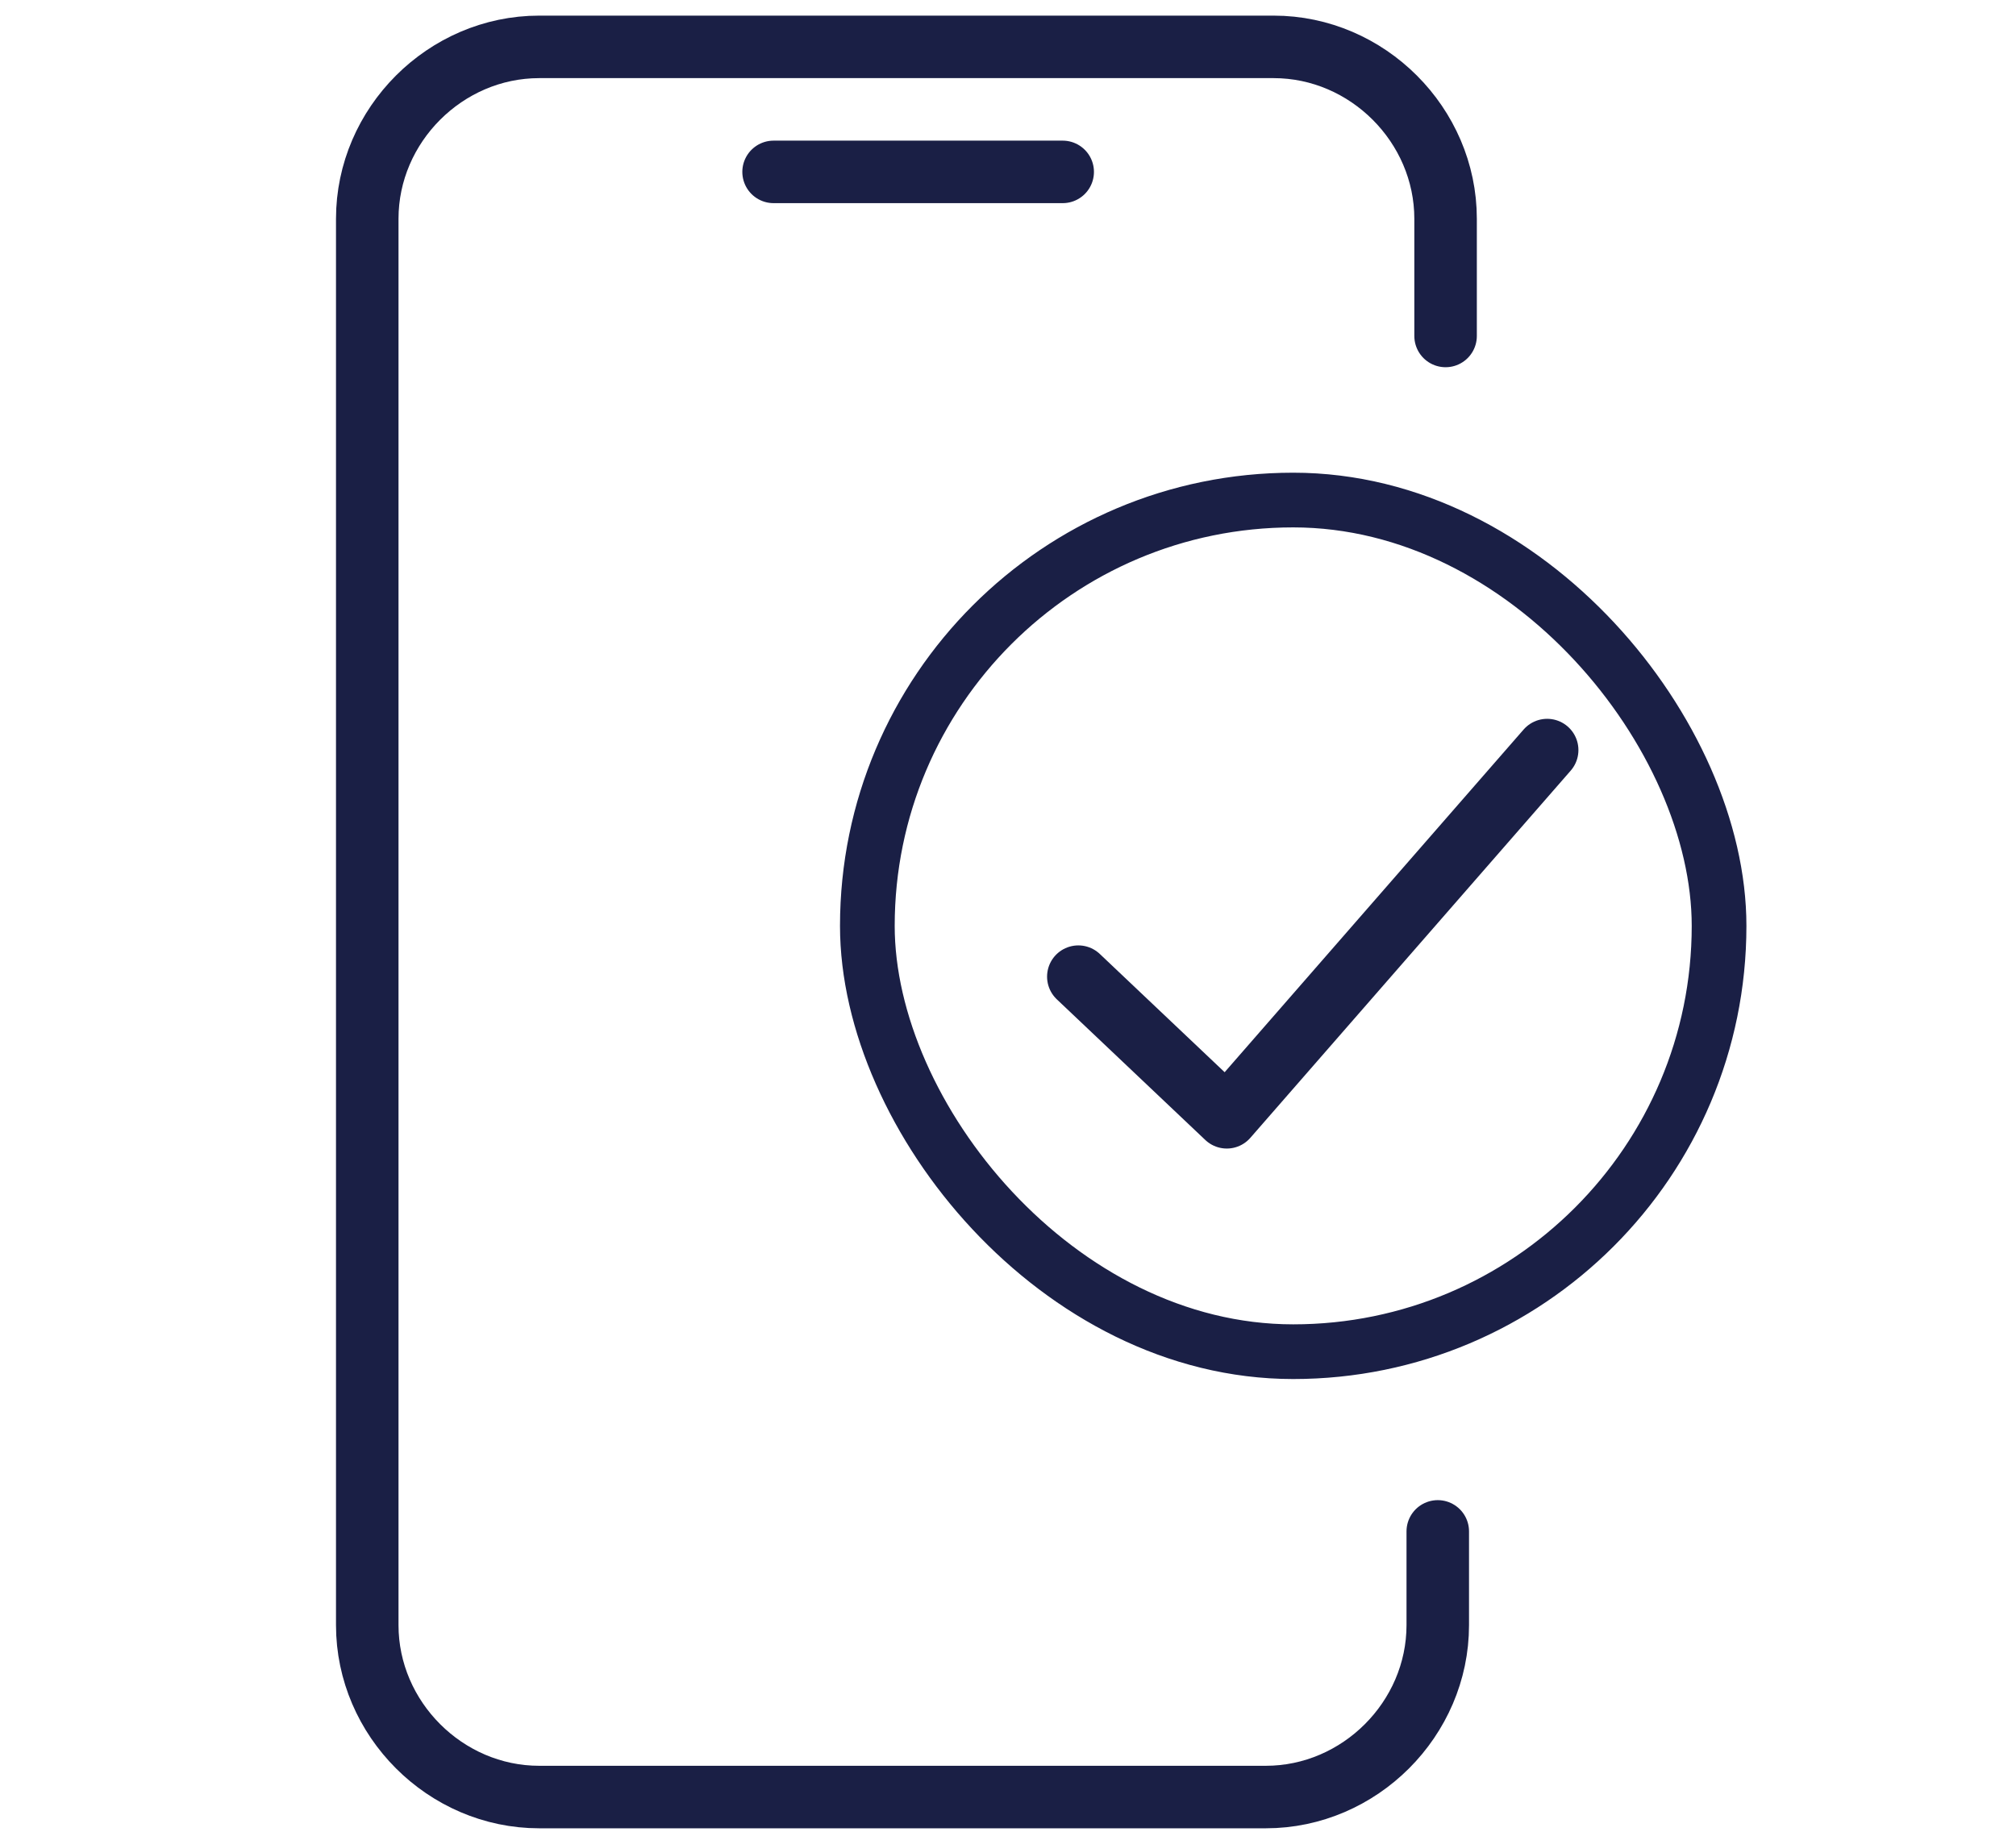
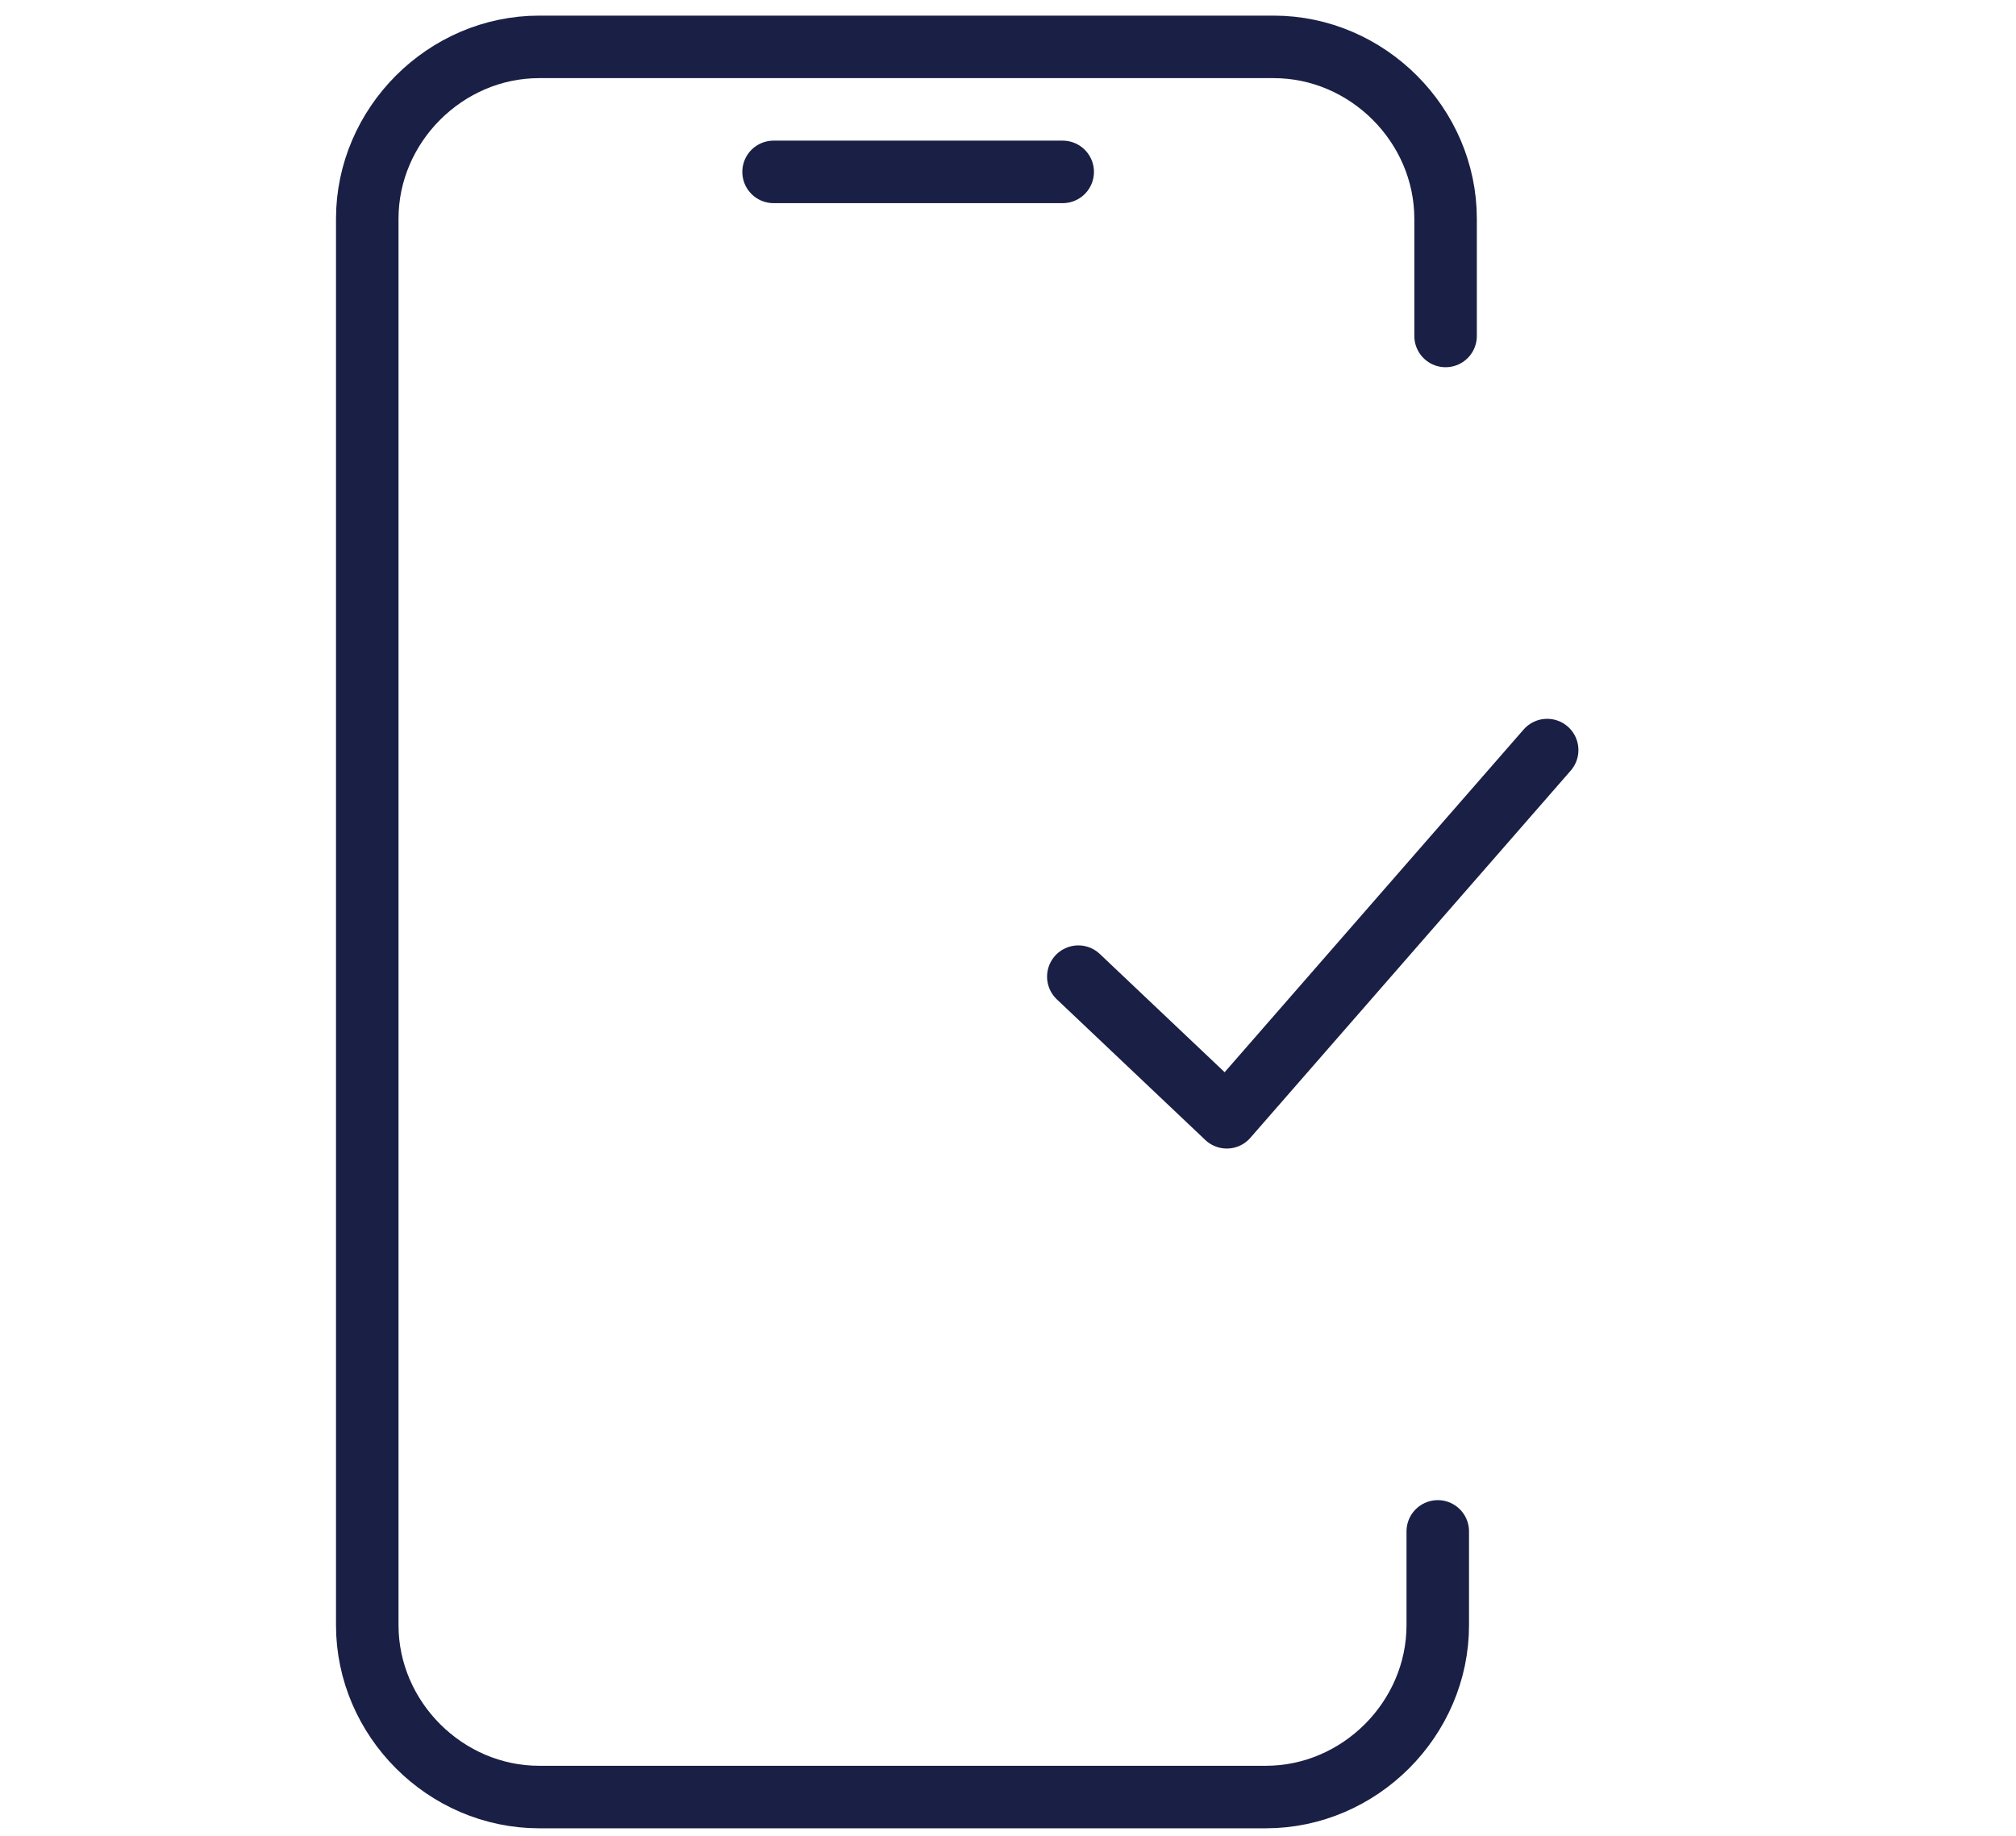
<svg xmlns="http://www.w3.org/2000/svg" id="Layer_1" data-name="Layer 1" version="1.1" viewBox="0 0 25.8 23.5">
  <defs>
    <style>
      .cls-1 {
        stroke-width: .7px;
      }

      .cls-1, .cls-2 {
        stroke-miterlimit: 10;
      }

      .cls-1, .cls-2, .cls-3 {
        fill: none;
        stroke: #1a1f45;
      }

      .cls-2, .cls-3 {
        stroke-linecap: round;
        stroke-width: .8px;
      }

      .cls-3 {
        stroke-linejoin: round;
      }
    </style>
  </defs>
  <path class="cls-2" d="M12.6,2" />
  <line class="cls-2" x1="9.9" y1="2.2" x2="13.6" y2="2.2" />
  <path class="cls-2" d="M18.4,19.6v1.2c0,1.2-1,2.2-2.2,2.2H6.9c-1.2,0-2.2-1-2.2-2.2V2.8c0-1.2,1-2.2,2.2-2.2h9.4c1.2,0,2.2,1,2.2,2.2v1.5" />
-   <rect class="cls-1" x="11.1" y="6.4" width="10.9" height="10.9" rx="5.5" ry="5.5" />
  <polyline class="cls-3" points="13.8 12.5 15.7 14.3 19.8 9.6" />
</svg>